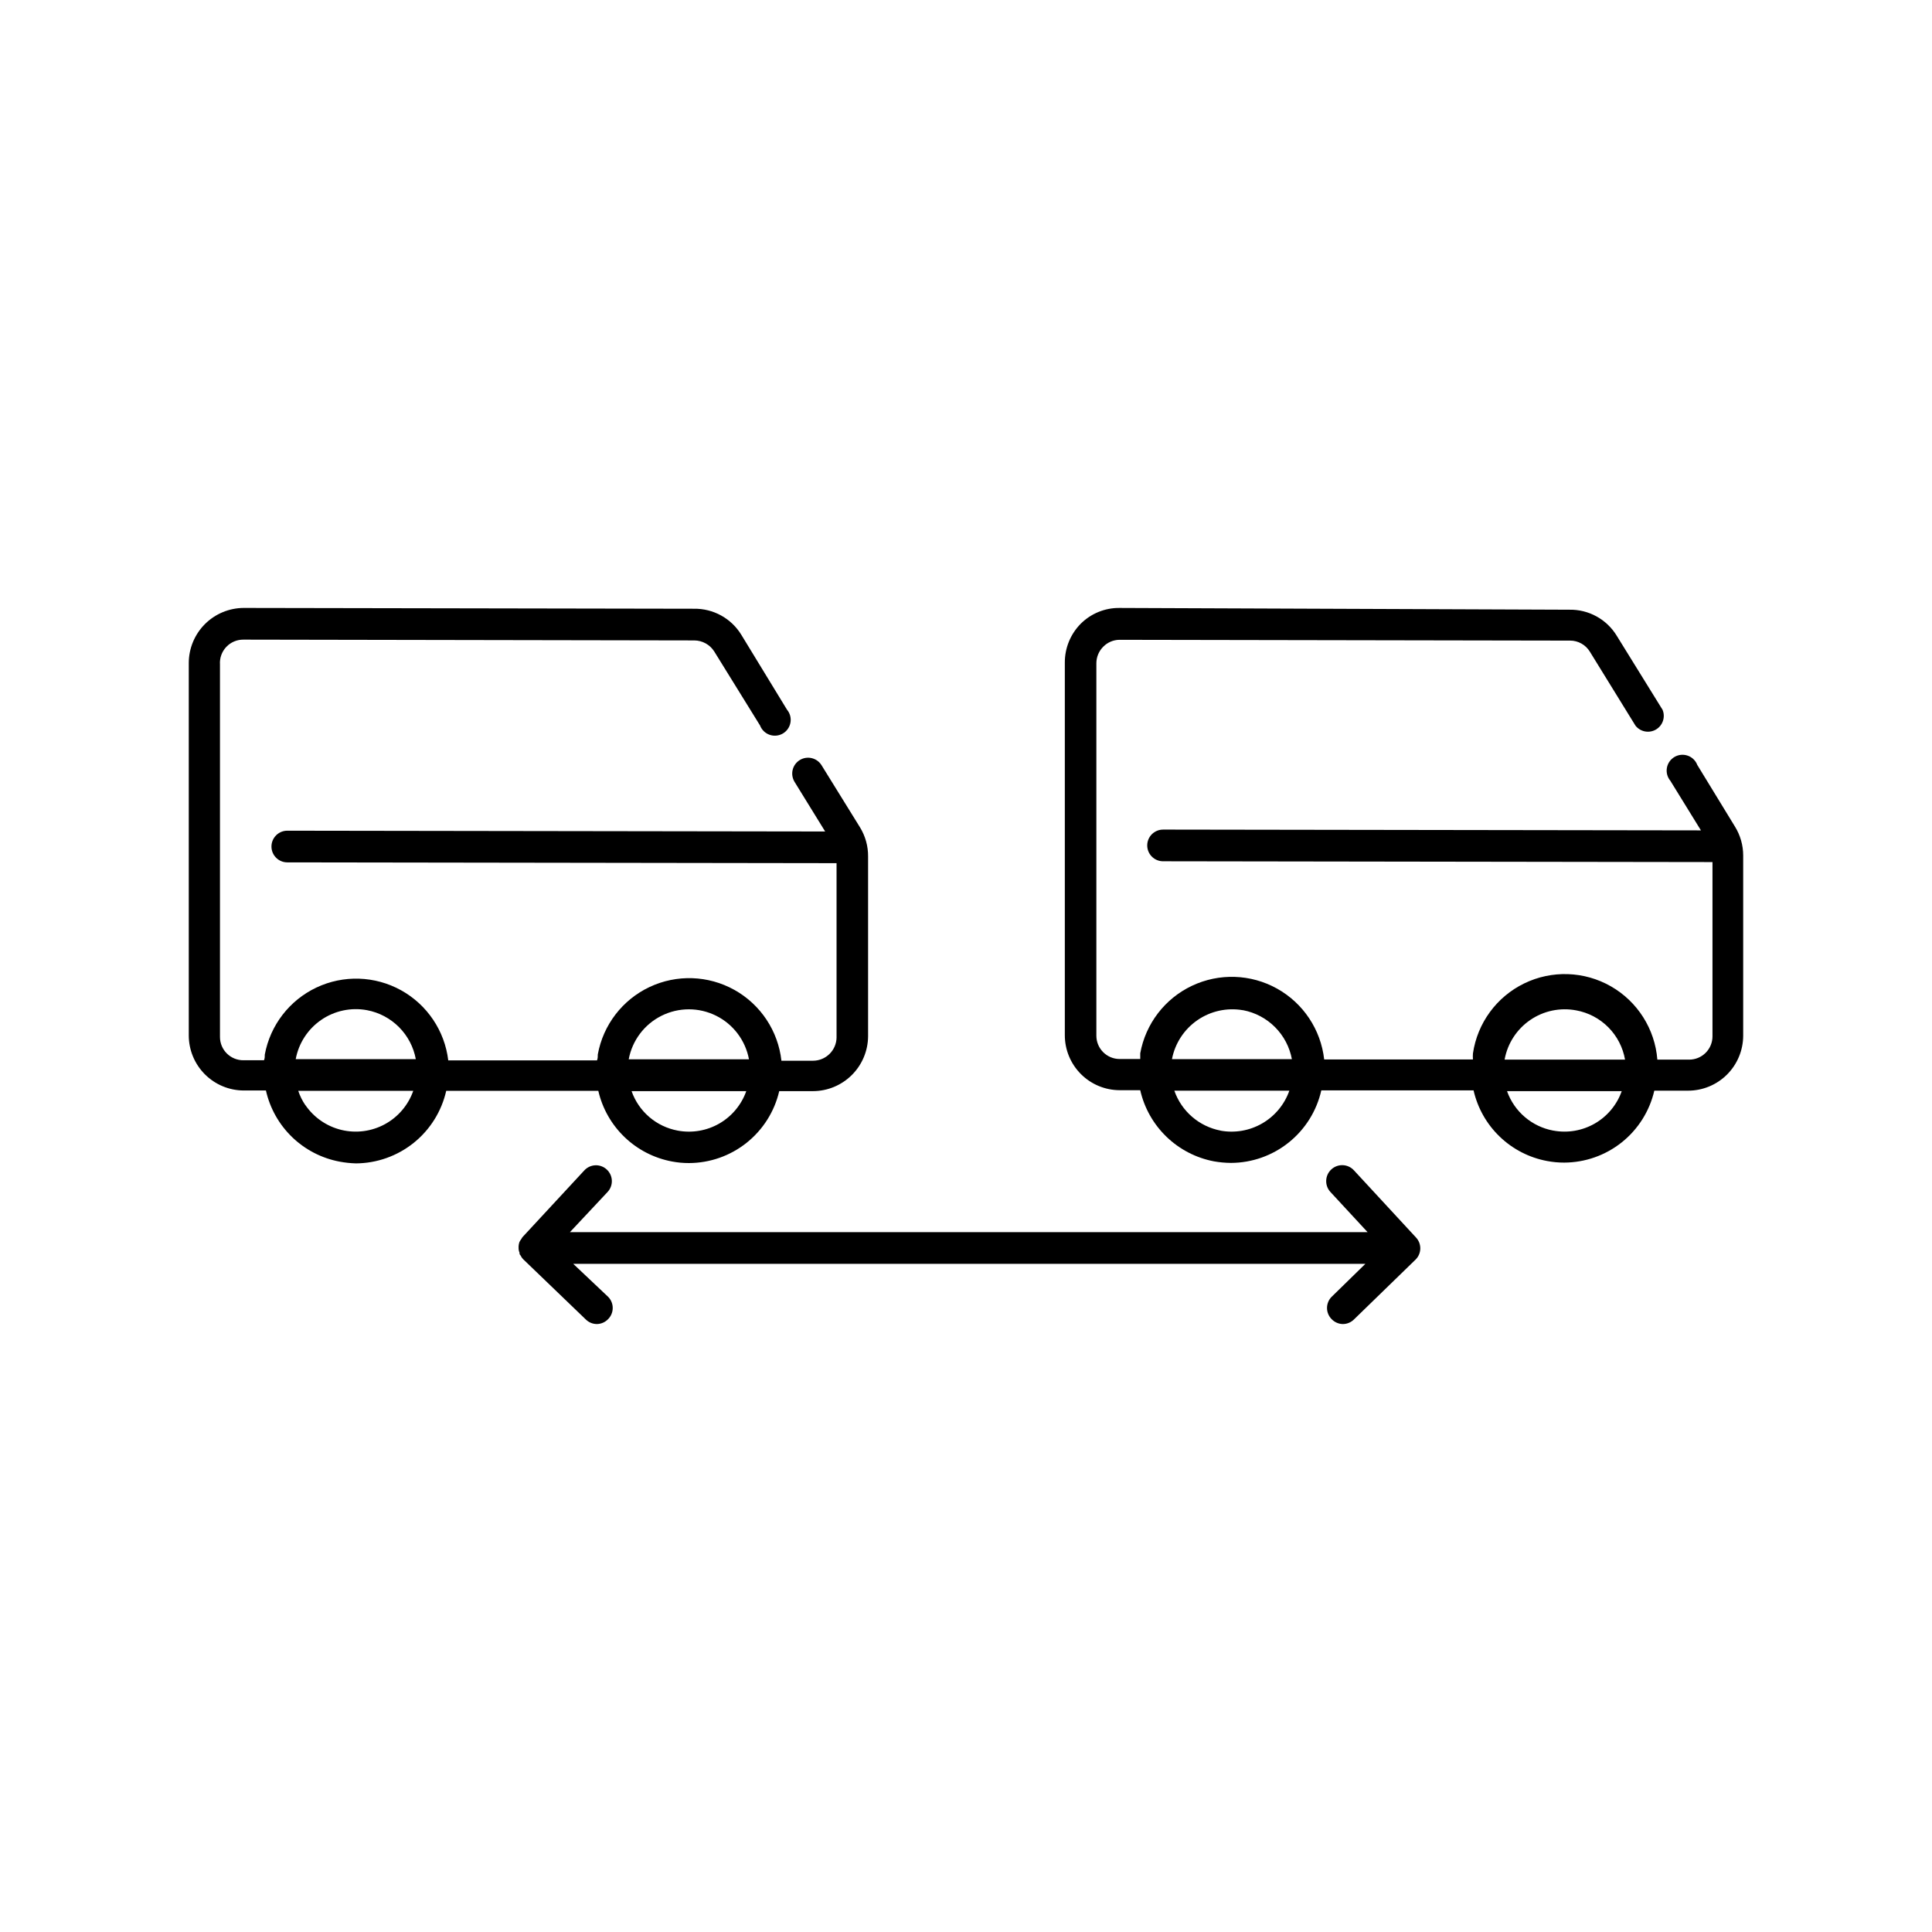
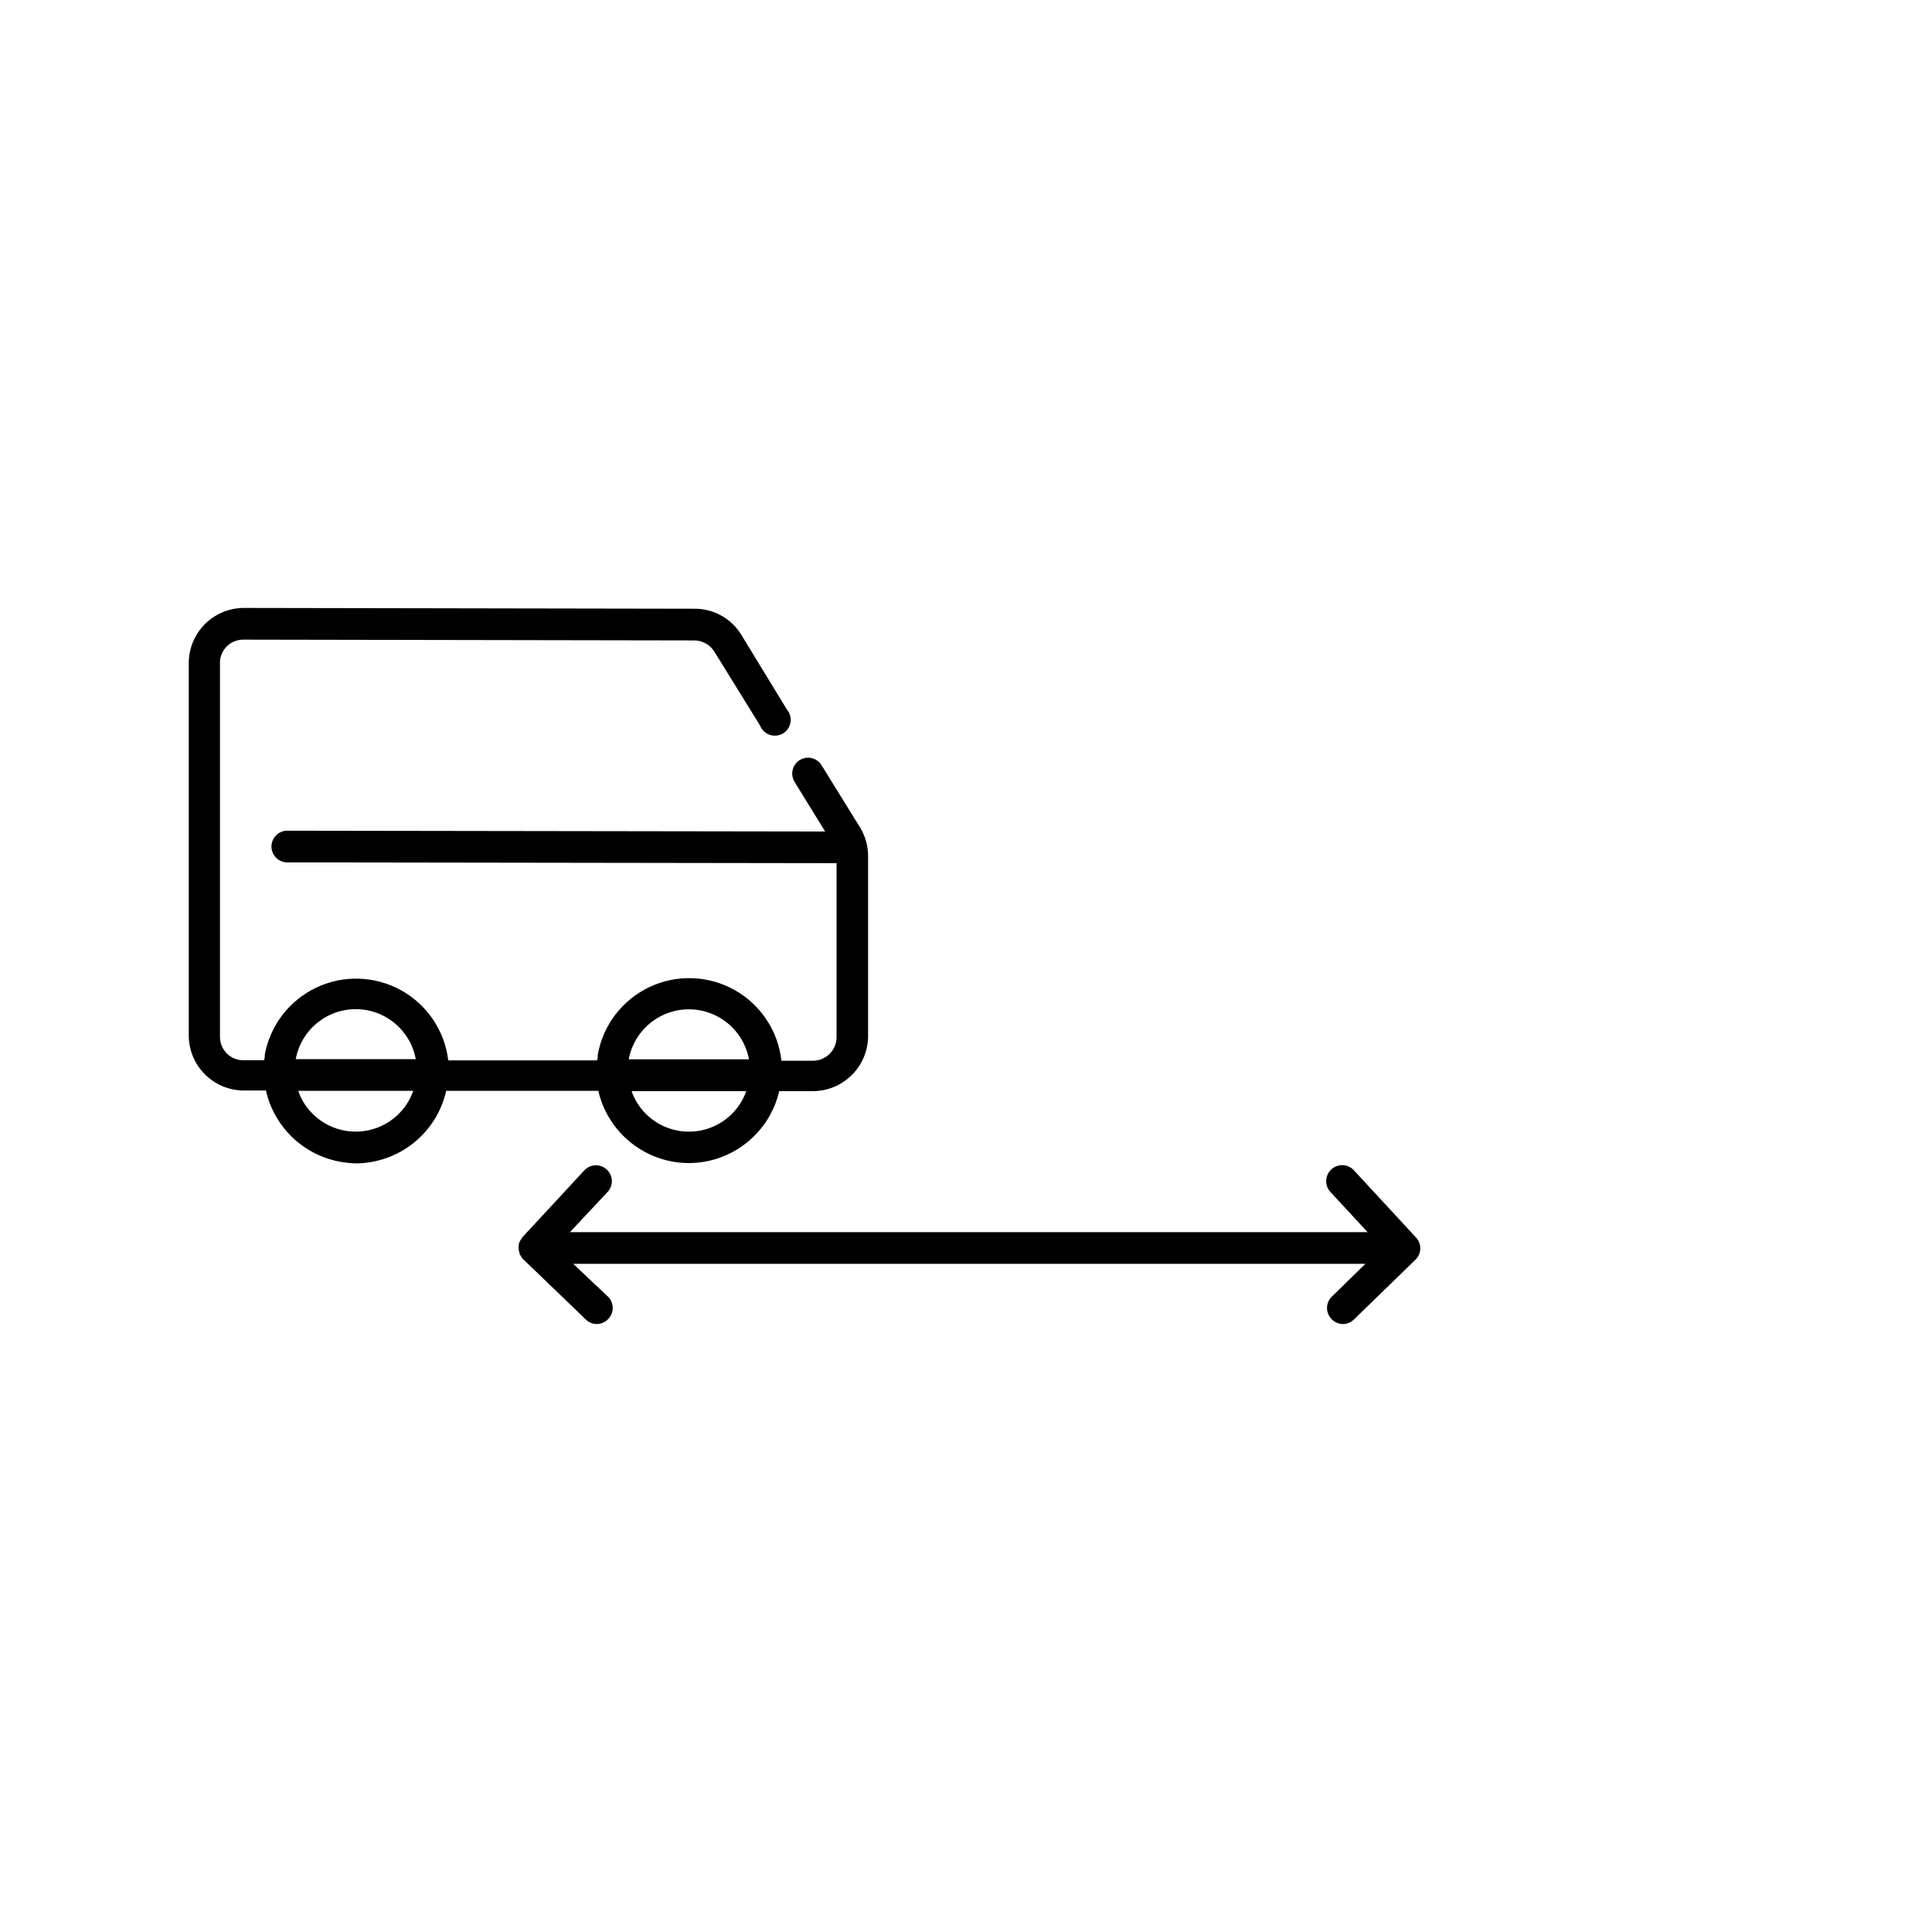
<svg xmlns="http://www.w3.org/2000/svg" fill="#000000" width="800px" height="800px" version="1.1" viewBox="144 144 512 512">
  <g>
-     <path d="m593.8 346.72c-0.441-1.152-1.367-2.055-2.531-2.461-1.168-0.41-2.453-0.281-3.519 0.344-1.062 0.625-1.797 1.688-2.008 2.906-0.211 1.219 0.129 2.465 0.922 3.41l8.102 13.141-142.54-0.211v0.004c-2.32 0-4.199 1.879-4.199 4.195 0 1.113 0.441 2.184 1.23 2.969 0.789 0.789 1.855 1.23 2.969 1.23l145.6 0.211v46.184c0 1.645-0.656 3.219-1.824 4.379-1.164 1.156-2.746 1.805-4.391 1.793h-8.398 0.004c-0.641-8.113-5.246-15.383-12.309-19.426-7.062-4.039-15.664-4.328-22.98-0.77-7.32 3.559-12.402 10.508-13.582 18.555-0.039 0.531-0.039 1.066 0 1.598h-39.422c-0.887-7.91-5.539-14.902-12.488-18.781-6.949-3.875-15.344-4.156-22.539-0.754-7.195 3.398-12.301 10.066-13.719 17.898v1.512h-5.457c-3.406 0-6.172-2.766-6.172-6.172v-98.707c0.004-1.656 0.668-3.242 1.848-4.406 1.113-1.121 2.617-1.77 4.199-1.805l119.49 0.211v-0.004c2.141-0.004 4.129 1.109 5.246 2.941l12.09 19.605c1.297 1.645 3.609 2.082 5.418 1.027 1.809-1.059 2.562-3.289 1.762-5.227l-12.133-19.605c-2.664-4.391-7.461-7.027-12.594-6.926l-119.2-0.465c-3.852-0.043-7.562 1.473-10.285 4.199-2.707 2.738-4.215 6.438-4.199 10.285v98.707c-0.012 3.871 1.52 7.586 4.254 10.328 2.734 2.742 6.445 4.281 10.316 4.281h5.414c1.066 4.699 3.484 8.988 6.953 12.336 3.465 3.348 7.836 5.613 12.57 6.516 1.496 0.266 3.016 0.406 4.535 0.418 5.574-0.023 10.977-1.938 15.324-5.434 4.348-3.492 7.383-8.355 8.605-13.793h40.348c1.066 4.68 3.477 8.949 6.941 12.273 3.461 3.328 7.82 5.57 12.539 6.449 1.496 0.285 3.012 0.426 4.535 0.422 5.547-0.02 10.926-1.91 15.262-5.371 4.336-3.461 7.375-8.285 8.625-13.691h8.945c3.867 0 7.578-1.531 10.316-4.262 2.738-2.734 4.281-6.438 4.293-10.305v-47.738c0.004-2.715-0.754-5.375-2.184-7.684zm-51.051 78.008c0.781-4.234 3.223-7.981 6.773-10.414 3.551-2.438 7.93-3.356 12.16-2.559 3.238 0.586 6.219 2.152 8.539 4.488 2.32 2.336 3.867 5.328 4.434 8.57h-31.906zm-69.316-13.016c3.211 0.613 6.16 2.176 8.469 4.492 2.305 2.312 3.859 5.269 4.461 8.48h-31.781c0.805-4.188 3.223-7.894 6.734-10.32 3.508-2.426 7.828-3.375 12.031-2.652zm-5.961 31.906v0.004c-5.684-1.086-10.355-5.121-12.262-10.582h30.48c-1.285 3.66-3.84 6.734-7.195 8.676-3.356 1.941-7.297 2.617-11.109 1.906zm88.168 0-0.004 0.004c-5.66-1.047-10.332-5.031-12.258-10.457h30.398-0.004c-1.273 3.613-3.801 6.652-7.117 8.57-3.316 1.914-7.211 2.586-10.977 1.887z" />
    <path d="m238.32 452.31c5.574-0.035 10.973-1.953 15.32-5.445 4.344-3.488 7.379-8.348 8.613-13.785h40.305c1.078 4.684 3.5 8.949 6.969 12.273 3.465 3.328 7.828 5.57 12.551 6.453 1.48 0.281 2.988 0.422 4.492 0.418 5.555-0.016 10.941-1.906 15.281-5.367 4.344-3.461 7.394-8.285 8.652-13.695h8.941c3.863-0.008 7.566-1.547 10.305-4.273 2.738-2.731 4.285-6.43 4.305-10.293v-47.652c0.02-2.711-0.723-5.371-2.141-7.684l-10.242-16.543c-1.238-1.906-3.769-2.484-5.711-1.301-0.953 0.582-1.637 1.523-1.898 2.609-0.262 1.09-0.074 2.234 0.512 3.188l8.102 13.141-142.54-0.211c-2.316 0-4.195 1.879-4.195 4.199 0 2.316 1.879 4.195 4.195 4.195l145.56 0.211v46.184h0.004c-0.047 3.406-2.809 6.148-6.215 6.172h-8.398c-0.875-7.898-5.512-14.883-12.445-18.762-6.938-3.875-15.316-4.164-22.5-0.777-7.188 3.391-12.293 10.043-13.715 17.859 0 0.547 0 1.051-0.211 1.594h-39.422c-0.941-7.852-5.602-14.77-12.52-18.598-6.922-3.824-15.262-4.094-22.41-0.715-7.152 3.375-12.246 9.984-13.688 17.762 0 0.504 0 1.008-0.211 1.512h-5.457c-1.645 0.012-3.223-0.637-4.391-1.793-1.164-1.16-1.82-2.734-1.82-4.379v-98.707c-0.121-1.723 0.492-3.414 1.68-4.668s2.848-1.949 4.574-1.922l119.45 0.211c2.148 0.012 4.144 1.121 5.289 2.938l12.133 19.605c0.441 1.156 1.367 2.055 2.535 2.465 1.164 0.406 2.453 0.281 3.516-0.344 1.066-0.625 1.801-1.691 2.008-2.906 0.211-1.219-0.125-2.465-0.922-3.414l-12.09-19.816c-2.668-4.383-7.465-7.019-12.594-6.926l-119.28-0.211c-3.859 0.012-7.559 1.551-10.289 4.281-2.731 2.731-4.269 6.43-4.281 10.289v98.703c0 3.867 1.535 7.578 4.266 10.316 2.731 2.738 6.438 4.285 10.305 4.293h5.879-0.004c1.059 4.707 3.473 9 6.941 12.352 3.469 3.348 7.844 5.609 12.582 6.5 1.43 0.27 2.875 0.422 4.324 0.465zm85.27-8.691c-2.773-0.516-5.367-1.75-7.512-3.586-2.144-1.836-3.769-4.207-4.703-6.871h30.398-0.004c-1.285 3.625-3.824 6.672-7.156 8.59-3.336 1.914-7.242 2.578-11.023 1.867zm-12.973-18.895c0.93-5 4.152-9.273 8.707-11.543 4.551-2.269 9.902-2.269 14.457 0 4.551 2.269 7.773 6.543 8.703 11.543zm-69.359-13.016h0.004c3.211 0.605 6.164 2.172 8.473 4.484 2.309 2.316 3.863 5.277 4.457 8.488h-31.824c0.785-4.223 3.219-7.965 6.762-10.398s7.906-3.359 12.133-2.574zm-16.332 25.191h0.004c-0.805-1.18-1.441-2.465-1.891-3.82h30.48c-1.324 3.777-4.004 6.93-7.519 8.844-3.516 1.914-7.617 2.457-11.512 1.52-3.891-0.934-7.297-3.281-9.559-6.586z" />
    <path d="m305.03 459.87c1.57-1.695 1.477-4.34-0.211-5.918-0.816-0.77-1.906-1.18-3.023-1.141-1.121 0.039-2.18 0.527-2.938 1.348l-16.418 17.719c-0.125 0.172-0.238 0.355-0.336 0.547-0.184 0.23-0.336 0.484-0.461 0.754-0.113 0.34-0.184 0.691-0.211 1.051-0.016 0.168-0.016 0.336 0 0.504-0.004 0.434 0.082 0.863 0.254 1.258v0.336c0 0.082 0.211 0.25 0.293 0.418v0.004c0.16 0.34 0.375 0.648 0.629 0.922l16.629 15.996c0.781 0.777 1.836 1.215 2.938 1.219 1.129-0.016 2.203-0.484 2.981-1.301 1.629-1.637 1.629-4.281 0-5.922l-9.238-8.73h209.92l-8.941 8.734v-0.004c-1.629 1.641-1.629 4.285 0 5.922 0.777 0.816 1.852 1.285 2.981 1.301 1.102-0.004 2.156-0.441 2.938-1.219l16.375-15.91c1.602-1.633 1.602-4.246 0-5.879l-16.375-17.719c-1.574-1.727-4.254-1.848-5.981-0.27-1.727 1.574-1.852 4.254-0.273 5.981l9.867 10.664h-211.39z" />
  </g>
</svg>